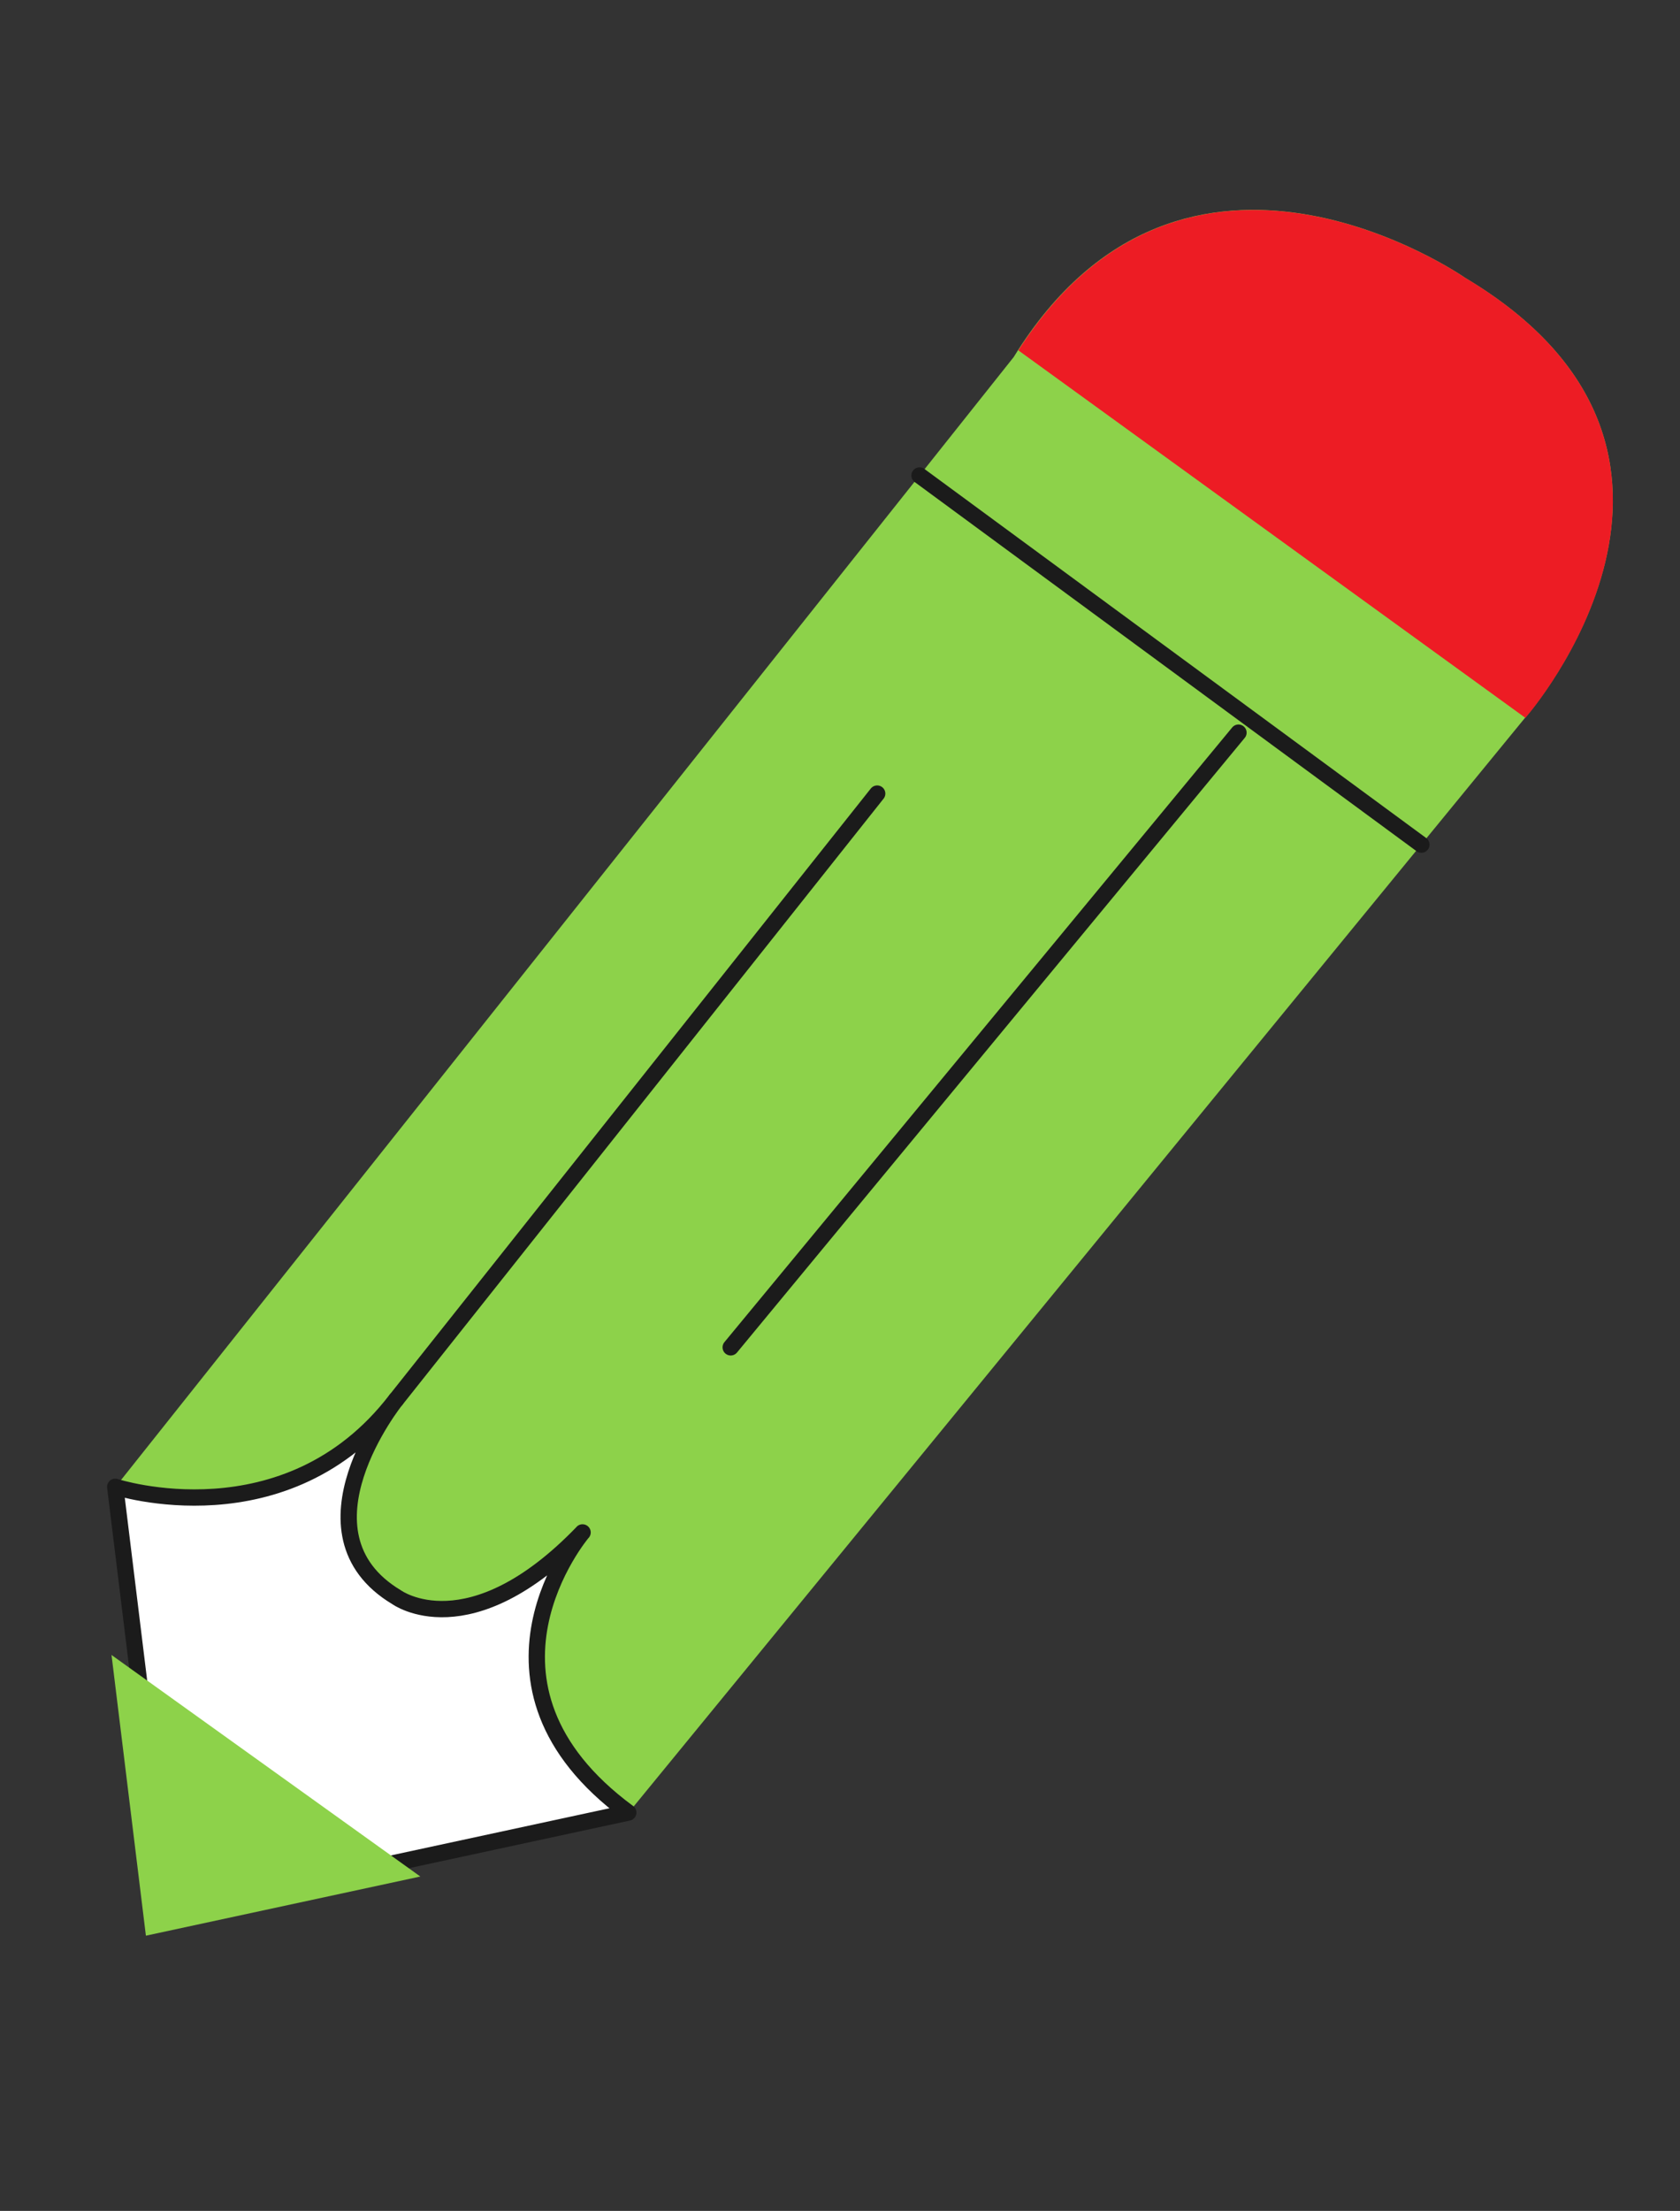
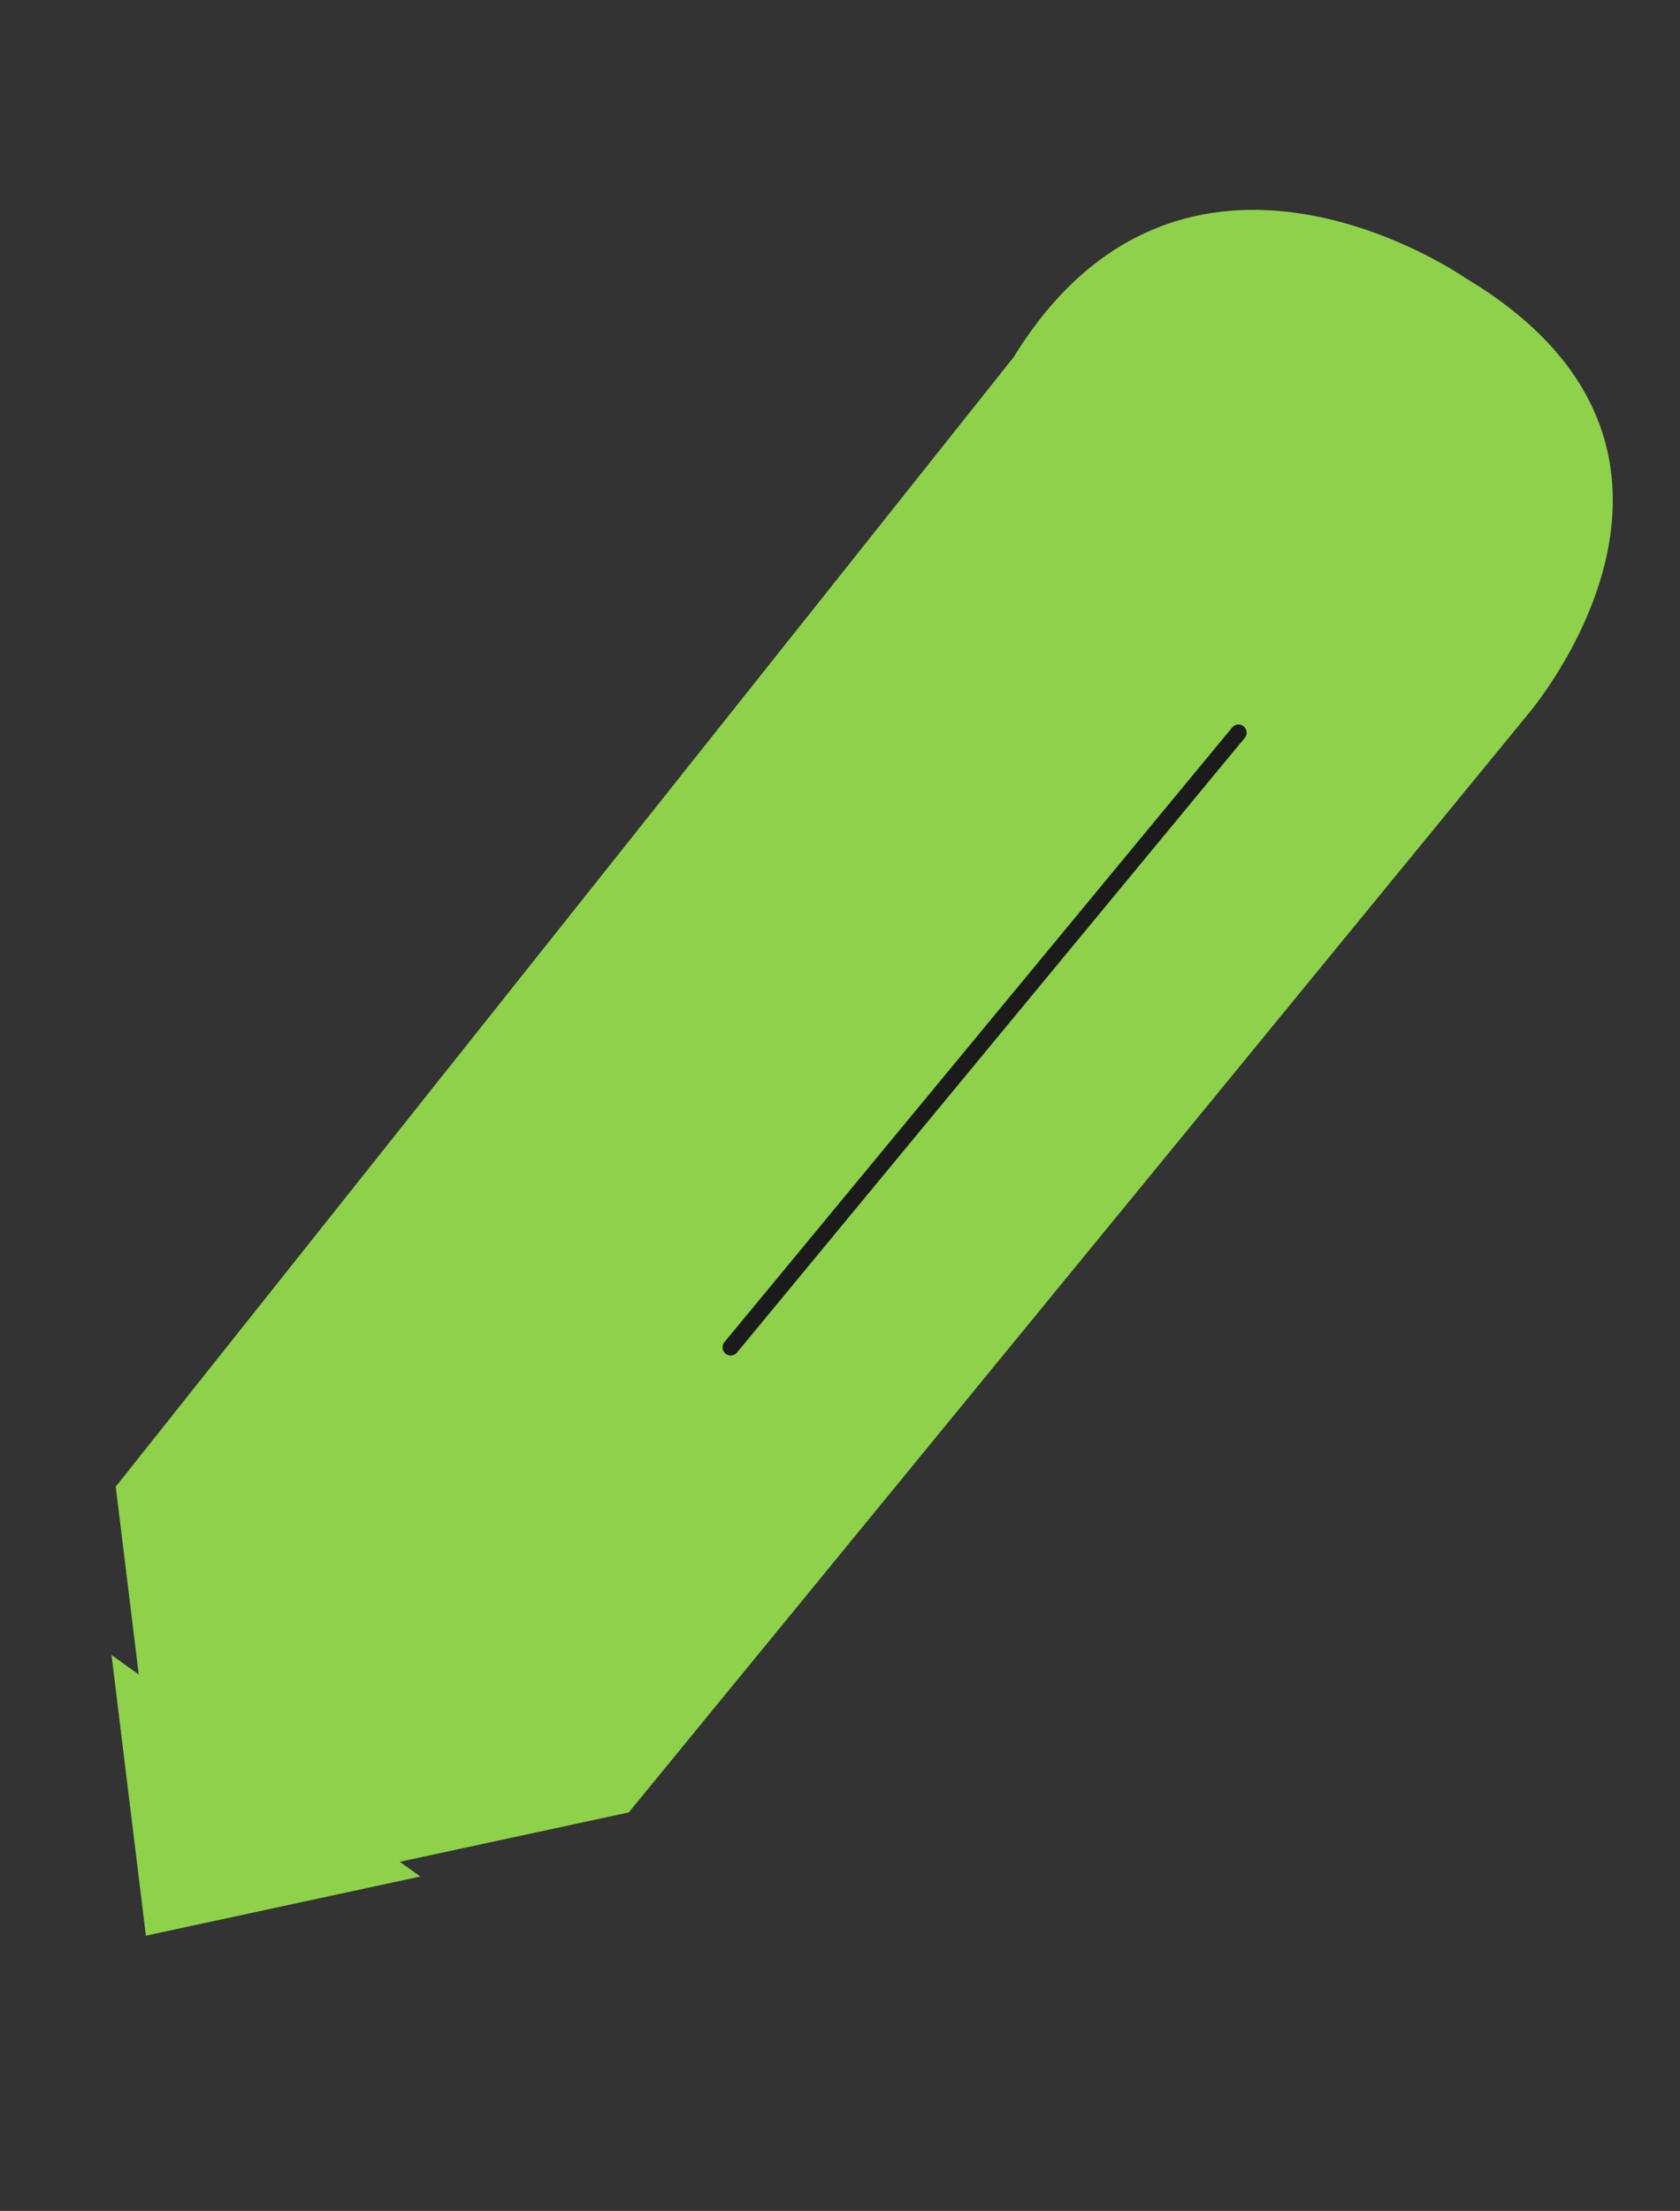
<svg xmlns="http://www.w3.org/2000/svg" width="206" height="271" viewBox="0 0 206 271" fill="none">
  <rect x="0" y="0" width="206" height="271" fill="#333333" stroke="none" />
  <path fill-rule="evenodd" clip-rule="evenodd" d="M124.312 43.75L14.191 182.228L20.579 234.345L77.1 222.157L187.175 87.772C187.175 87.772 215.404 55.407 179.666 34.064C179.702 34.082 145.171 9.932 124.314 43.742L124.312 43.75Z" fill="#8DD24A" />
-   <path fill-rule="evenodd" clip-rule="evenodd" d="M179.694 34.08C179.694 34.08 145.751 10.343 124.865 42.943L187.049 87.996L187.199 87.803C187.199 87.803 215.39 55.428 179.696 34.072L179.694 34.08Z" fill="#ED1C24" />
-   <path fill-rule="evenodd" clip-rule="evenodd" d="M71.435 187.839C57.523 202.271 48.632 195.78 48.632 195.78C35.452 187.888 48.562 171.568 48.562 171.568C35.134 189.089 14.129 182.245 14.129 182.245L20.516 234.362L77.038 222.174C55.643 206.427 71.427 187.837 71.427 187.837L71.435 187.839Z" fill="white" />
-   <path d="M71.435 187.839C57.523 202.271 48.632 195.78 48.632 195.78C35.452 187.888 48.562 171.568 48.562 171.568C35.134 189.089 14.129 182.245 14.129 182.245L20.516 234.362L77.038 222.174C55.643 206.427 71.427 187.837 71.427 187.837L71.435 187.839Z" stroke="#1B1B1B" stroke-width="2" stroke-linecap="round" stroke-linejoin="round" />
  <path fill-rule="evenodd" clip-rule="evenodd" d="M17.89 237.267L51.541 230.015L13.675 202.86L17.89 237.267Z" fill="#8DD24A" />
-   <path d="M48.572 171.562L107.56 97.275" stroke="#1B1B1B" stroke-width="2" stroke-linecap="round" stroke-linejoin="round" />
  <path d="M151.86 89.806L89.598 165.151" stroke="#1B1B1B" stroke-width="2" stroke-linecap="round" stroke-linejoin="round" />
-   <path d="M112.753 58.283L174.288 103.529" stroke="#1B1B1B" stroke-width="2" stroke-linecap="round" stroke-linejoin="round" />
</svg>